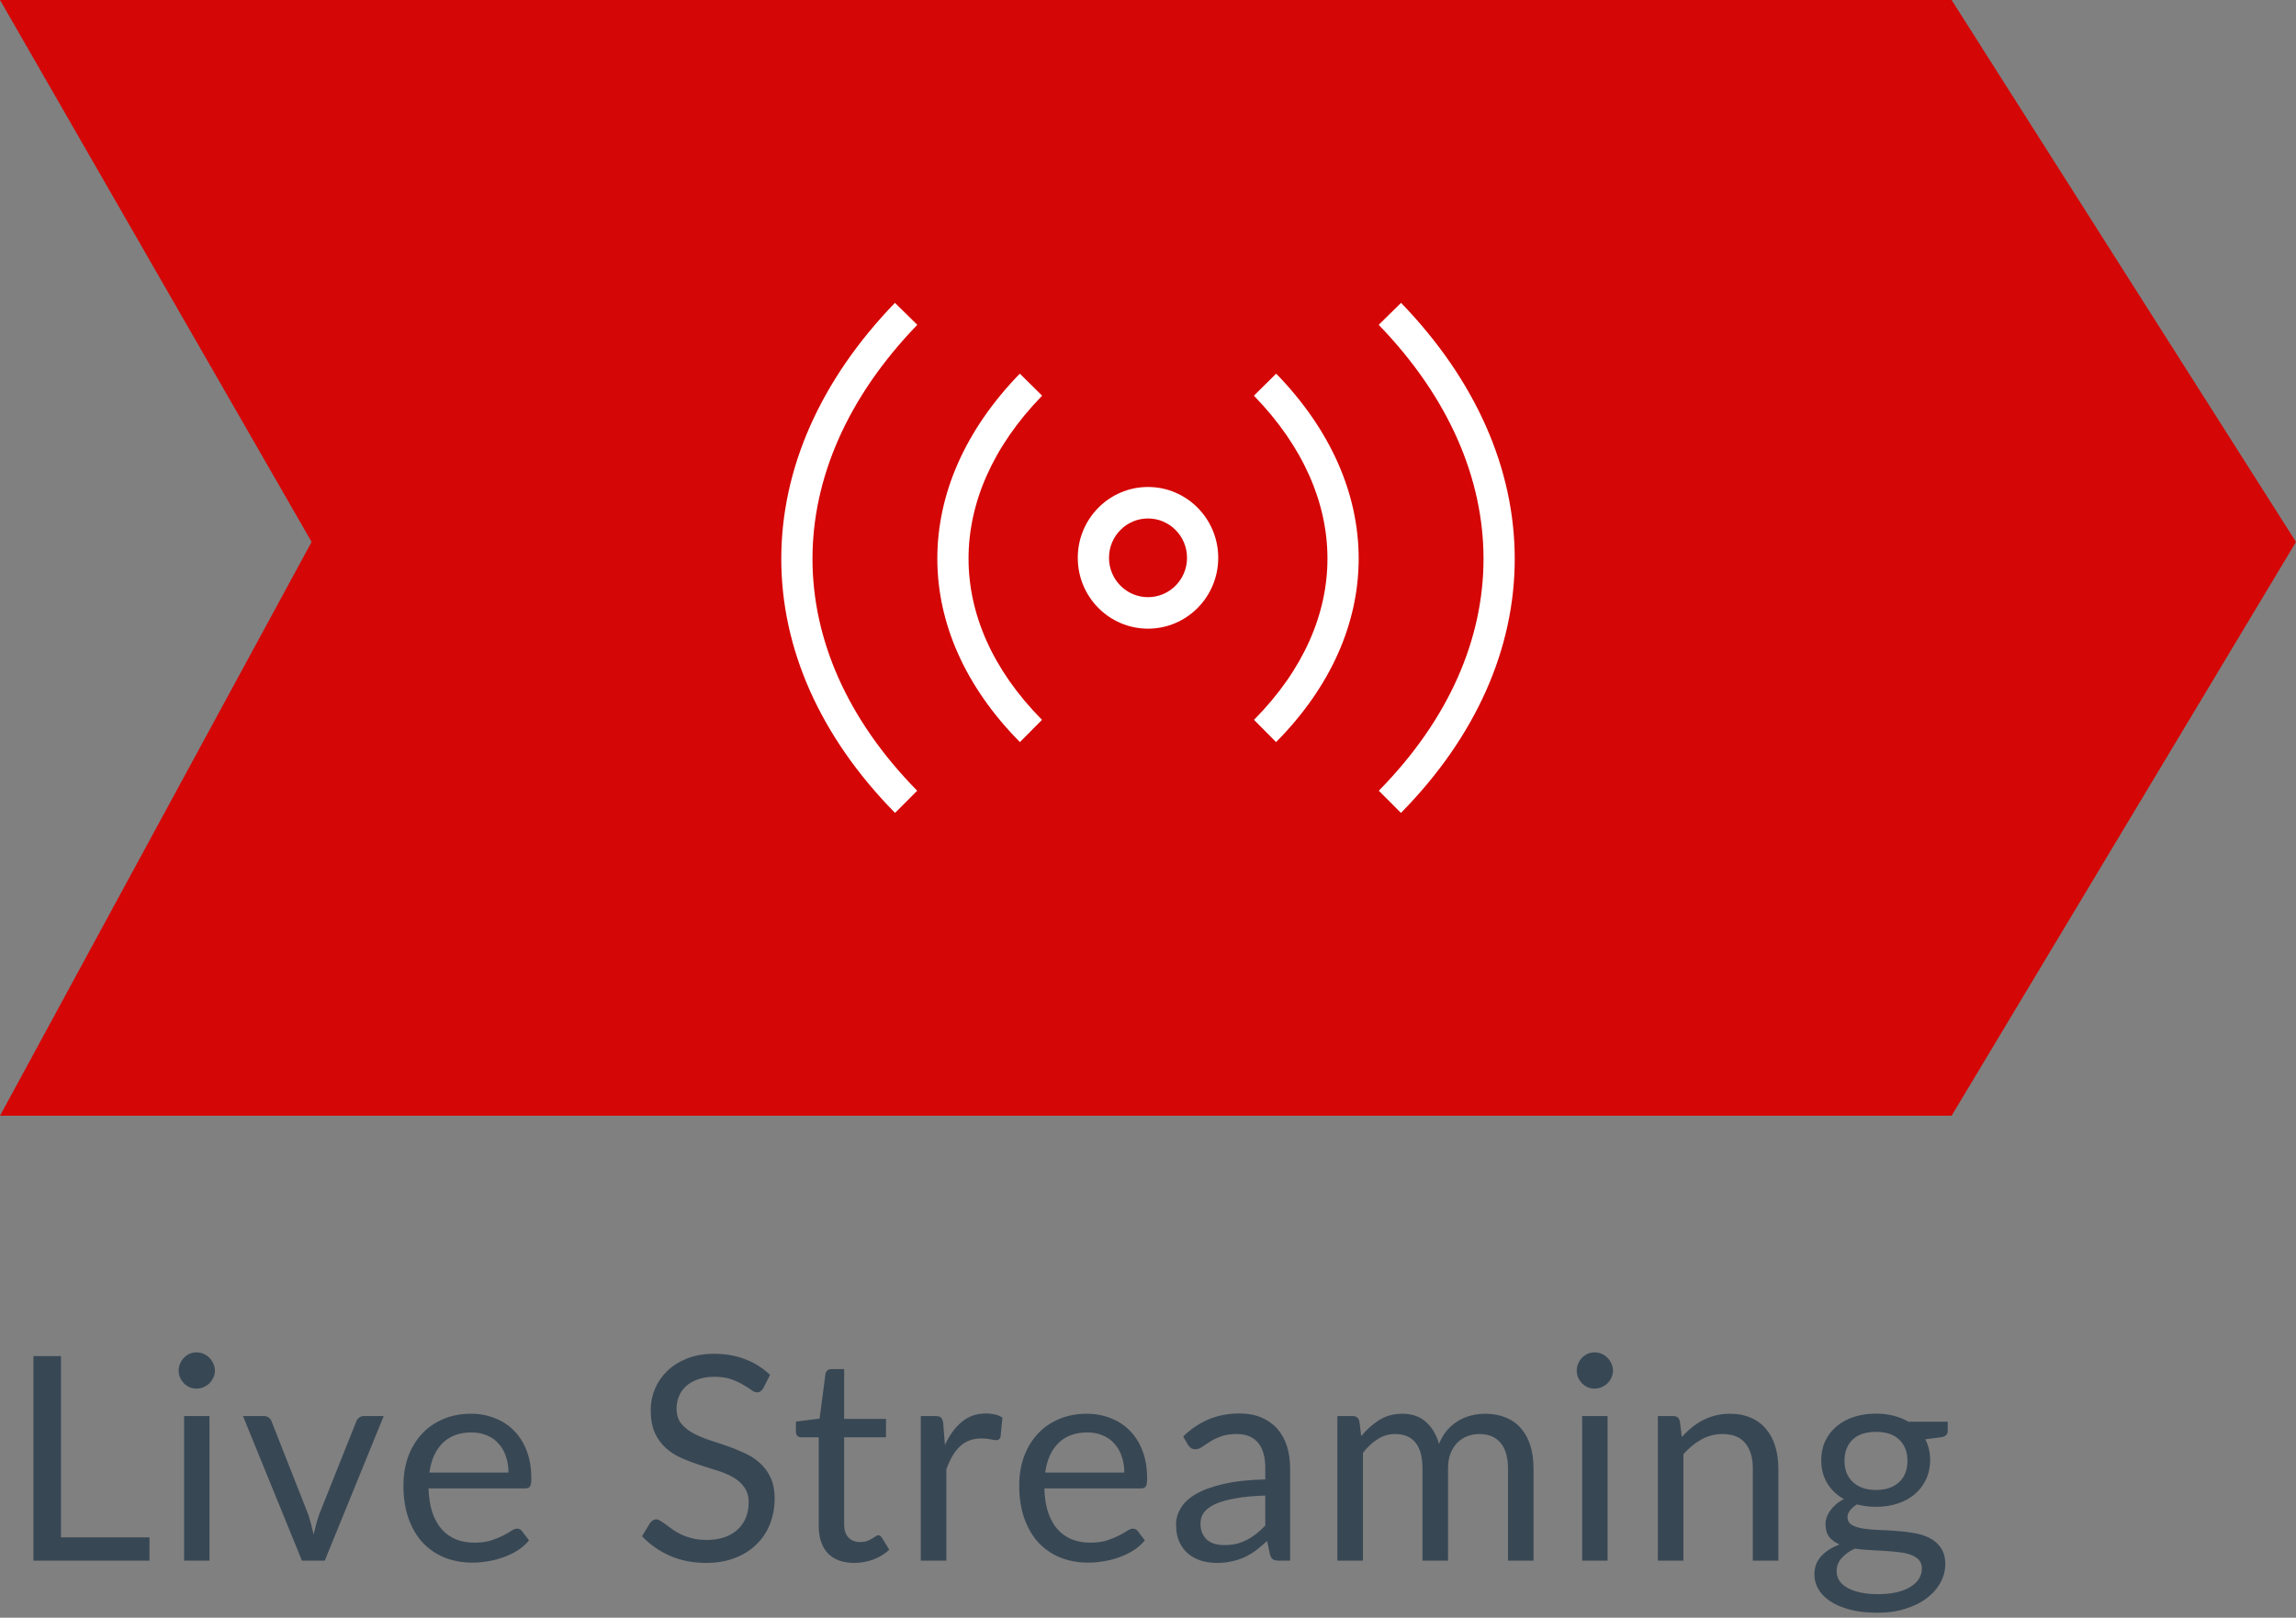
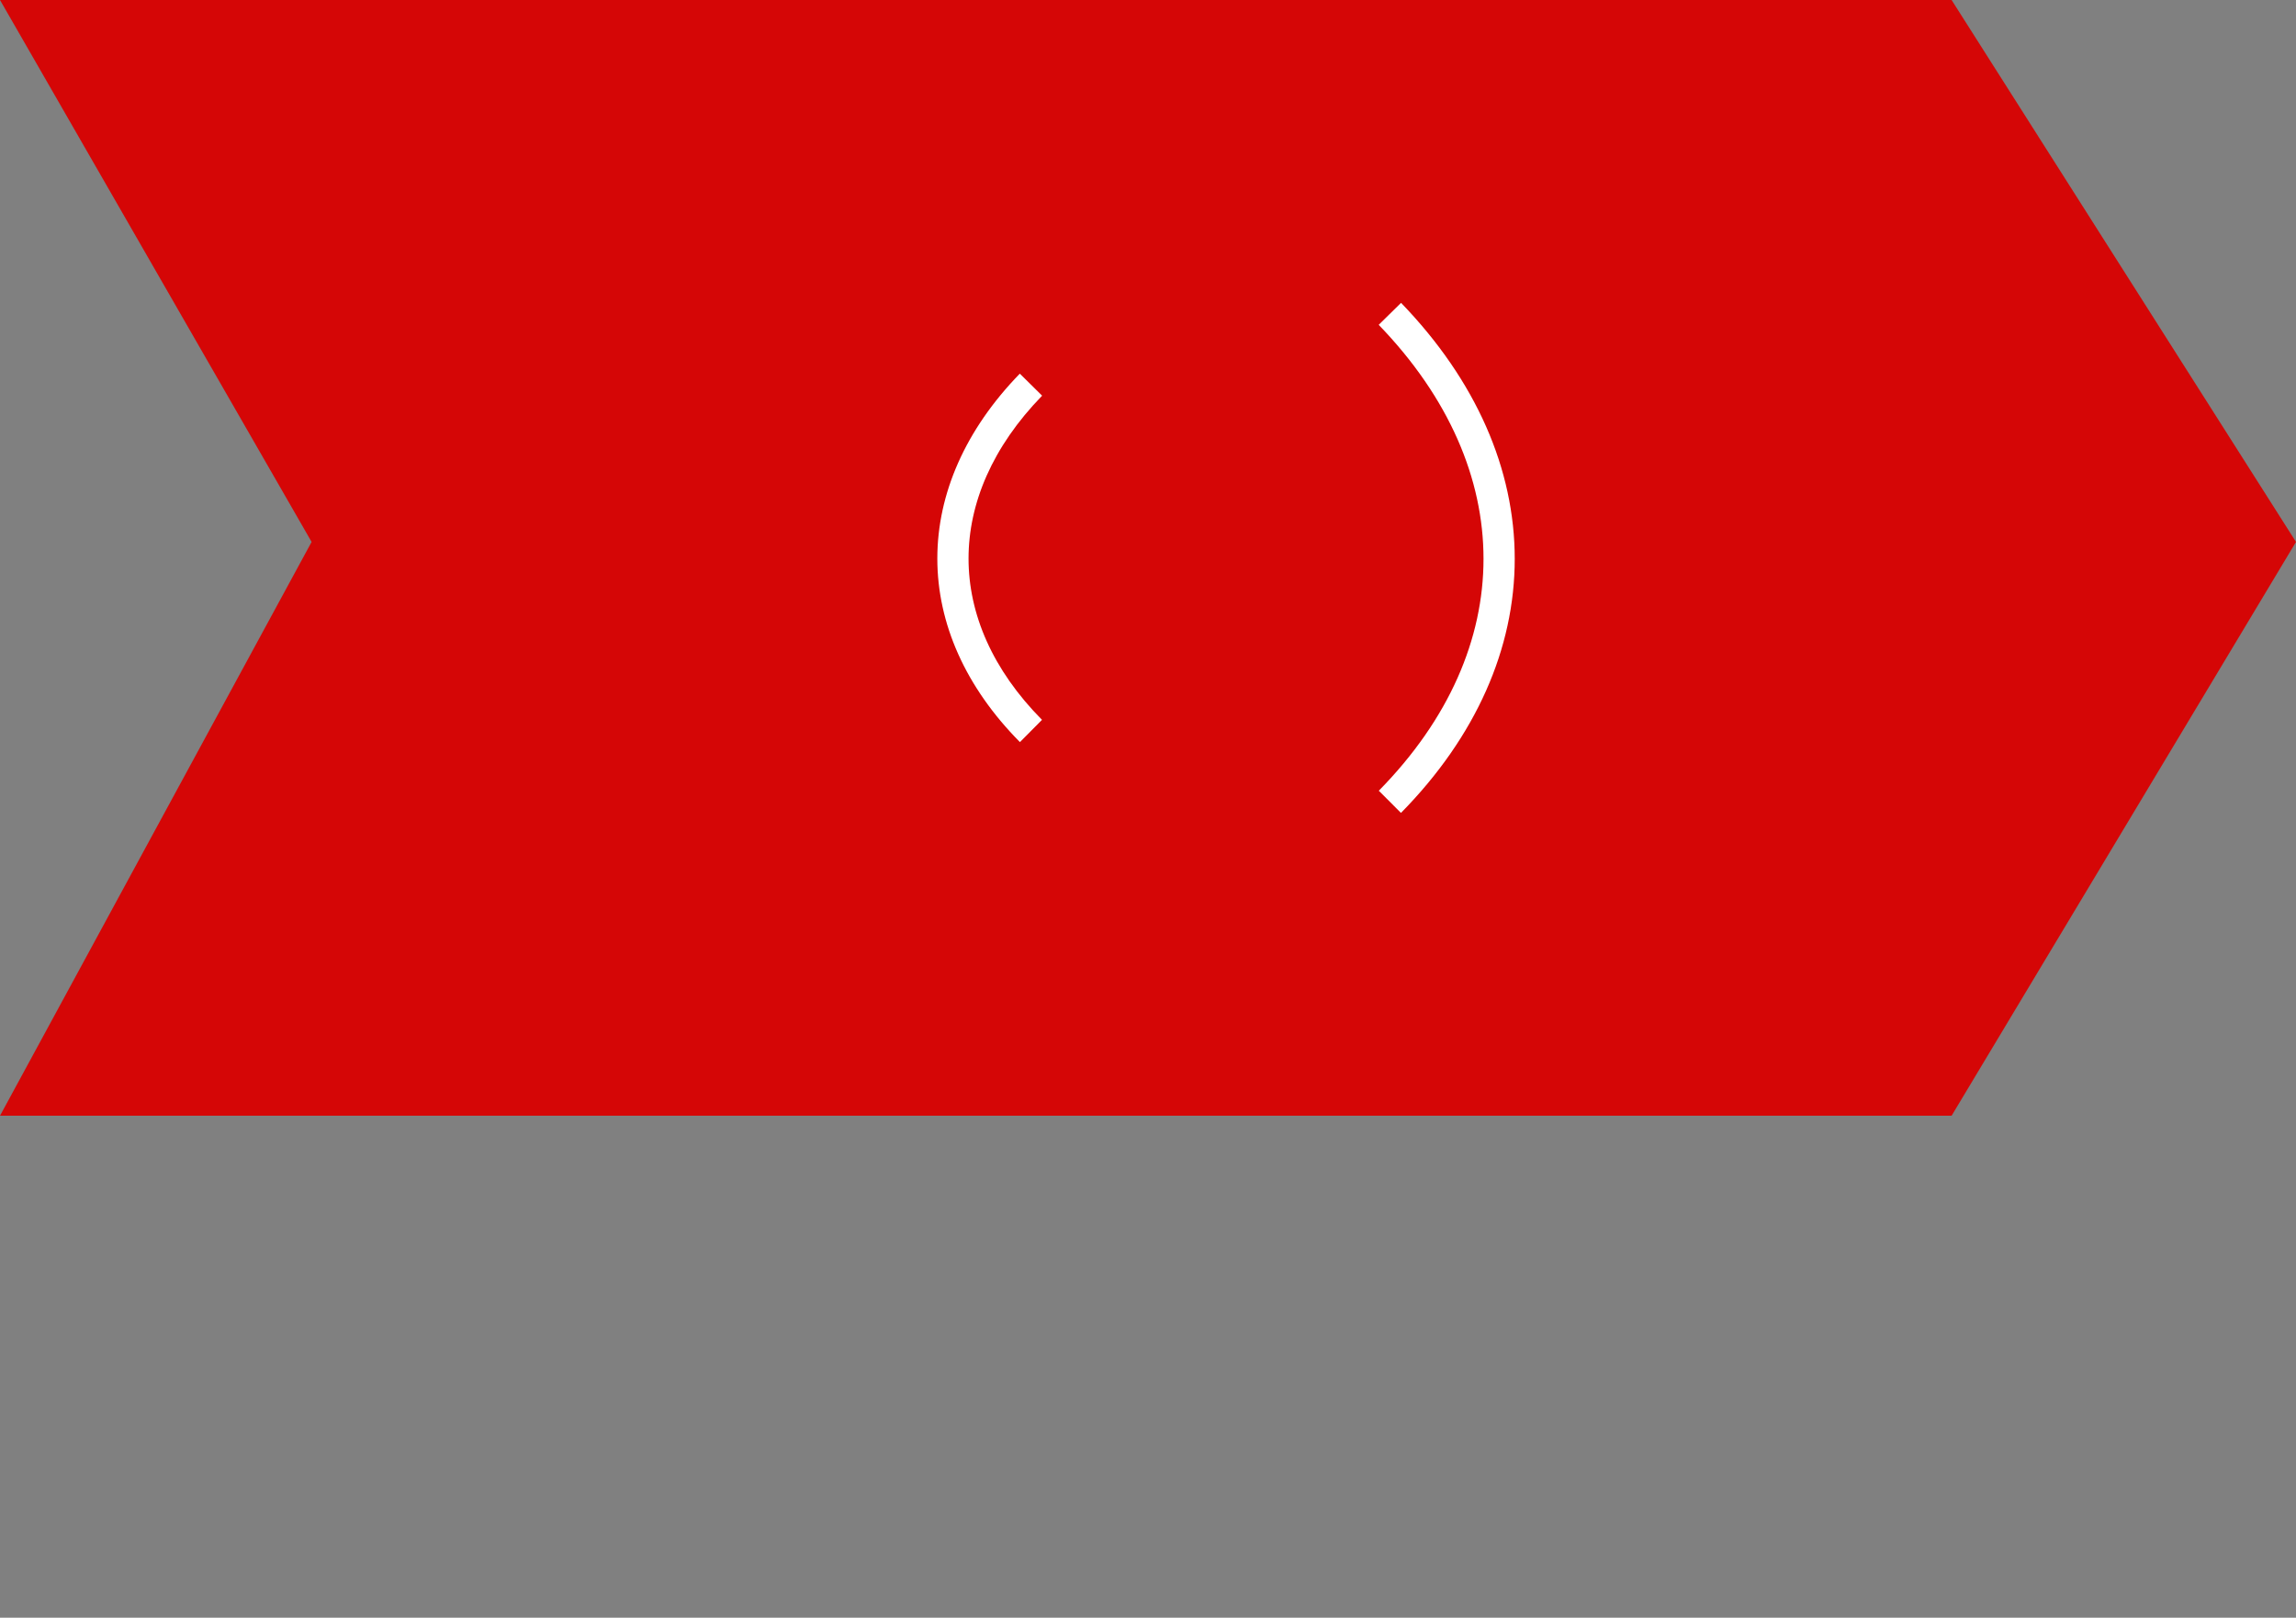
<svg xmlns="http://www.w3.org/2000/svg" width="193" height="136" viewBox="0 0 193 136" fill="none">
  <rect x="0" y="0" width="193" height="136" fill="#808080" stroke="none" />
  <path d="M0 0H164.05L193 45.56L164.05 93.8H0L26.193 45.56L0 0Z" fill="#D50606" />
-   <path d="M12.566 129.247V131.203H2.81V114.007H5.126V129.247H12.566ZM17.61 119.047V131.203H15.474V119.047H17.61ZM18.066 115.231C18.066 115.439 18.022 115.635 17.934 115.819C17.854 115.995 17.742 116.155 17.598 116.299C17.462 116.435 17.298 116.543 17.106 116.623C16.922 116.703 16.726 116.743 16.518 116.743C16.31 116.743 16.114 116.703 15.93 116.623C15.754 116.543 15.598 116.435 15.462 116.299C15.326 116.155 15.218 115.995 15.138 115.819C15.058 115.635 15.018 115.439 15.018 115.231C15.018 115.023 15.058 114.827 15.138 114.643C15.218 114.451 15.326 114.287 15.462 114.151C15.598 114.007 15.754 113.895 15.93 113.815C16.114 113.735 16.31 113.695 16.518 113.695C16.726 113.695 16.922 113.735 17.106 113.815C17.298 113.895 17.462 114.007 17.598 114.151C17.742 114.287 17.854 114.451 17.934 114.643C18.022 114.827 18.066 115.023 18.066 115.231ZM32.256 119.047L27.3 131.203H25.38L20.424 119.047H22.164C22.34 119.047 22.484 119.091 22.596 119.179C22.708 119.267 22.784 119.371 22.824 119.491L25.908 127.315C26.004 127.611 26.088 127.899 26.16 128.179C26.232 128.459 26.3 128.739 26.364 129.019C26.428 128.739 26.496 128.459 26.568 128.179C26.64 127.899 26.728 127.611 26.832 127.315L29.952 119.491C30 119.363 30.08 119.259 30.192 119.179C30.304 119.091 30.436 119.047 30.588 119.047H32.256ZM42.743 123.799C42.743 123.303 42.671 122.851 42.527 122.443C42.391 122.027 42.187 121.671 41.915 121.375C41.651 121.071 41.327 120.839 40.943 120.679C40.559 120.511 40.123 120.427 39.635 120.427C38.611 120.427 37.799 120.727 37.199 121.327C36.607 121.919 36.239 122.743 36.095 123.799H42.743ZM44.471 129.499C44.207 129.819 43.891 130.099 43.523 130.339C43.155 130.571 42.759 130.763 42.335 130.915C41.919 131.067 41.487 131.179 41.039 131.251C40.591 131.331 40.147 131.371 39.707 131.371C38.867 131.371 38.091 131.231 37.379 130.951C36.675 130.663 36.063 130.247 35.543 129.703C35.031 129.151 34.631 128.471 34.343 127.663C34.055 126.855 33.911 125.927 33.911 124.879C33.911 124.031 34.039 123.239 34.295 122.503C34.559 121.767 34.935 121.131 35.423 120.595C35.911 120.051 36.507 119.627 37.211 119.323C37.915 119.011 38.707 118.855 39.587 118.855C40.315 118.855 40.987 118.979 41.603 119.227C42.227 119.467 42.763 119.819 43.211 120.283C43.667 120.739 44.023 121.307 44.279 121.987C44.535 122.659 44.663 123.427 44.663 124.291C44.663 124.627 44.627 124.851 44.555 124.963C44.483 125.075 44.347 125.131 44.147 125.131H36.023C36.047 125.899 36.151 126.567 36.335 127.135C36.527 127.703 36.791 128.179 37.127 128.563C37.463 128.939 37.863 129.223 38.327 129.415C38.791 129.599 39.311 129.691 39.887 129.691C40.423 129.691 40.883 129.631 41.267 129.511C41.659 129.383 41.995 129.247 42.275 129.103C42.555 128.959 42.787 128.827 42.971 128.707C43.163 128.579 43.327 128.515 43.463 128.515C43.639 128.515 43.775 128.583 43.871 128.719L44.471 129.499ZM64.167 116.695C64.095 116.815 64.015 116.907 63.927 116.971C63.847 117.027 63.747 117.055 63.627 117.055C63.491 117.055 63.331 116.987 63.147 116.851C62.963 116.715 62.731 116.567 62.451 116.407C62.179 116.239 61.847 116.087 61.455 115.951C61.071 115.815 60.603 115.747 60.051 115.747C59.531 115.747 59.071 115.819 58.671 115.963C58.279 116.099 57.947 116.287 57.675 116.527C57.411 116.767 57.211 117.051 57.075 117.379C56.939 117.699 56.871 118.047 56.871 118.423C56.871 118.903 56.987 119.303 57.219 119.623C57.459 119.935 57.771 120.203 58.155 120.427C58.547 120.651 58.987 120.847 59.475 121.015C59.971 121.175 60.475 121.343 60.987 121.519C61.507 121.695 62.011 121.895 62.499 122.119C62.995 122.335 63.435 122.611 63.819 122.947C64.211 123.283 64.523 123.695 64.755 124.183C64.995 124.671 65.115 125.271 65.115 125.983C65.115 126.735 64.987 127.443 64.731 128.107C64.475 128.763 64.099 129.335 63.603 129.823C63.115 130.311 62.511 130.695 61.791 130.975C61.079 131.255 60.267 131.395 59.355 131.395C58.235 131.395 57.219 131.195 56.307 130.795C55.395 130.387 54.615 129.839 53.967 129.151L54.639 128.047C54.703 127.959 54.779 127.887 54.867 127.831C54.963 127.767 55.067 127.735 55.179 127.735C55.283 127.735 55.399 127.779 55.527 127.867C55.663 127.947 55.815 128.051 55.983 128.179C56.151 128.307 56.343 128.447 56.559 128.599C56.775 128.751 57.019 128.891 57.291 129.019C57.571 129.147 57.887 129.255 58.239 129.343C58.591 129.423 58.987 129.463 59.427 129.463C59.979 129.463 60.471 129.387 60.903 129.235C61.335 129.083 61.699 128.871 61.995 128.599C62.299 128.319 62.531 127.987 62.691 127.603C62.851 127.219 62.931 126.791 62.931 126.319C62.931 125.799 62.811 125.375 62.571 125.047C62.339 124.711 62.031 124.431 61.647 124.207C61.263 123.983 60.823 123.795 60.327 123.643C59.831 123.483 59.327 123.323 58.815 123.163C58.303 122.995 57.799 122.803 57.303 122.587C56.807 122.371 56.367 122.091 55.983 121.747C55.599 121.403 55.287 120.975 55.047 120.463C54.815 119.943 54.699 119.303 54.699 118.543C54.699 117.935 54.815 117.347 55.047 116.779C55.287 116.211 55.631 115.707 56.079 115.267C56.535 114.827 57.091 114.475 57.747 114.211C58.411 113.947 59.171 113.815 60.027 113.815C60.987 113.815 61.859 113.967 62.643 114.271C63.435 114.575 64.131 115.015 64.731 115.591L64.167 116.695ZM71.811 131.395C70.851 131.395 70.111 131.127 69.591 130.591C69.079 130.055 68.823 129.283 68.823 128.275V120.835H67.359C67.231 120.835 67.123 120.799 67.035 120.727C66.947 120.647 66.903 120.527 66.903 120.367V119.515L68.895 119.263L69.387 115.507C69.411 115.387 69.463 115.291 69.543 115.219C69.631 115.139 69.743 115.099 69.879 115.099H70.959V119.287H74.475V120.835H70.959V128.131C70.959 128.643 71.083 129.023 71.331 129.271C71.579 129.519 71.899 129.643 72.291 129.643C72.515 129.643 72.707 129.615 72.867 129.559C73.035 129.495 73.179 129.427 73.299 129.355C73.419 129.283 73.519 129.219 73.599 129.163C73.687 129.099 73.763 129.067 73.827 129.067C73.939 129.067 74.039 129.135 74.127 129.271L74.751 130.291C74.383 130.635 73.939 130.907 73.419 131.107C72.899 131.299 72.363 131.395 71.811 131.395ZM79.429 121.483C79.813 120.651 80.285 120.003 80.845 119.539C81.405 119.067 82.089 118.831 82.897 118.831C83.153 118.831 83.397 118.859 83.629 118.915C83.869 118.971 84.081 119.059 84.265 119.179L84.109 120.775C84.061 120.975 83.941 121.075 83.749 121.075C83.637 121.075 83.473 121.051 83.257 121.003C83.041 120.955 82.797 120.931 82.525 120.931C82.141 120.931 81.797 120.987 81.493 121.099C81.197 121.211 80.929 121.379 80.689 121.603C80.457 121.819 80.245 122.091 80.053 122.419C79.869 122.739 79.701 123.107 79.549 123.523V131.203H77.401V119.047H78.625C78.857 119.047 79.017 119.091 79.105 119.179C79.193 119.267 79.253 119.419 79.285 119.635L79.429 121.483ZM94.507 123.799C94.507 123.303 94.435 122.851 94.291 122.443C94.155 122.027 93.951 121.671 93.679 121.375C93.415 121.071 93.091 120.839 92.707 120.679C92.323 120.511 91.887 120.427 91.399 120.427C90.375 120.427 89.563 120.727 88.963 121.327C88.371 121.919 88.003 122.743 87.859 123.799H94.507ZM96.235 129.499C95.971 129.819 95.655 130.099 95.287 130.339C94.919 130.571 94.523 130.763 94.099 130.915C93.683 131.067 93.251 131.179 92.803 131.251C92.355 131.331 91.911 131.371 91.471 131.371C90.631 131.371 89.855 131.231 89.143 130.951C88.439 130.663 87.827 130.247 87.307 129.703C86.795 129.151 86.395 128.471 86.107 127.663C85.819 126.855 85.675 125.927 85.675 124.879C85.675 124.031 85.803 123.239 86.059 122.503C86.323 121.767 86.699 121.131 87.187 120.595C87.675 120.051 88.271 119.627 88.975 119.323C89.679 119.011 90.471 118.855 91.351 118.855C92.079 118.855 92.751 118.979 93.367 119.227C93.991 119.467 94.527 119.819 94.975 120.283C95.431 120.739 95.787 121.307 96.043 121.987C96.299 122.659 96.427 123.427 96.427 124.291C96.427 124.627 96.391 124.851 96.319 124.963C96.247 125.075 96.111 125.131 95.911 125.131H87.787C87.811 125.899 87.915 126.567 88.099 127.135C88.291 127.703 88.555 128.179 88.891 128.563C89.227 128.939 89.627 129.223 90.091 129.415C90.555 129.599 91.075 129.691 91.651 129.691C92.187 129.691 92.647 129.631 93.031 129.511C93.423 129.383 93.759 129.247 94.039 129.103C94.319 128.959 94.551 128.827 94.735 128.707C94.927 128.579 95.091 128.515 95.227 128.515C95.403 128.515 95.539 128.583 95.635 128.719L96.235 129.499ZM106.359 125.731C105.375 125.763 104.535 125.843 103.839 125.971C103.151 126.091 102.587 126.251 102.147 126.451C101.715 126.651 101.399 126.887 101.199 127.159C101.007 127.431 100.911 127.735 100.911 128.071C100.911 128.391 100.963 128.667 101.067 128.899C101.171 129.131 101.311 129.323 101.487 129.475C101.671 129.619 101.883 129.727 102.123 129.799C102.371 129.863 102.635 129.895 102.915 129.895C103.291 129.895 103.635 129.859 103.947 129.787C104.259 129.707 104.551 129.595 104.823 129.451C105.103 129.307 105.367 129.135 105.615 128.935C105.871 128.735 106.119 128.507 106.359 128.251V125.731ZM99.459 120.763C100.131 120.115 100.855 119.631 101.631 119.311C102.407 118.991 103.267 118.831 104.211 118.831C104.891 118.831 105.495 118.943 106.023 119.167C106.551 119.391 106.995 119.703 107.355 120.103C107.715 120.503 107.987 120.987 108.171 121.555C108.355 122.123 108.447 122.747 108.447 123.427V131.203H107.499C107.291 131.203 107.131 131.171 107.019 131.107C106.907 131.035 106.819 130.899 106.755 130.699L106.515 129.547C106.195 129.843 105.883 130.107 105.579 130.339C105.275 130.563 104.955 130.755 104.619 130.915C104.283 131.067 103.923 131.183 103.539 131.263C103.163 131.351 102.743 131.395 102.279 131.395C101.807 131.395 101.363 131.331 100.947 131.203C100.531 131.067 100.167 130.867 99.855 130.603C99.551 130.339 99.307 130.007 99.123 129.607C98.947 129.199 98.859 128.719 98.859 128.167C98.859 127.687 98.991 127.227 99.255 126.787C99.519 126.339 99.947 125.943 100.539 125.599C101.131 125.255 101.903 124.975 102.855 124.759C103.807 124.535 104.975 124.407 106.359 124.375V123.427C106.359 122.483 106.155 121.771 105.747 121.291C105.339 120.803 104.743 120.559 103.959 120.559C103.431 120.559 102.987 120.627 102.627 120.763C102.275 120.891 101.967 121.039 101.703 121.207C101.447 121.367 101.223 121.515 101.031 121.651C100.847 121.779 100.663 121.843 100.479 121.843C100.335 121.843 100.211 121.807 100.107 121.735C100.003 121.655 99.915 121.559 99.843 121.447L99.459 120.763ZM112.42 131.203V119.047H113.704C114.008 119.047 114.196 119.195 114.268 119.491L114.424 120.739C114.872 120.187 115.376 119.735 115.936 119.383C116.496 119.031 117.144 118.855 117.88 118.855C118.696 118.855 119.356 119.083 119.86 119.539C120.372 119.995 120.74 120.611 120.964 121.387C121.14 120.947 121.364 120.567 121.636 120.247C121.916 119.927 122.228 119.663 122.572 119.455C122.916 119.247 123.28 119.095 123.664 118.999C124.056 118.903 124.452 118.855 124.852 118.855C125.492 118.855 126.06 118.959 126.556 119.167C127.06 119.367 127.484 119.663 127.828 120.055C128.18 120.447 128.448 120.931 128.632 121.507C128.816 122.075 128.908 122.727 128.908 123.463V131.203H126.76V123.463C126.76 122.511 126.552 121.791 126.136 121.303C125.72 120.807 125.12 120.559 124.336 120.559C123.984 120.559 123.648 120.623 123.328 120.751C123.016 120.871 122.74 121.051 122.5 121.291C122.26 121.531 122.068 121.835 121.924 122.203C121.788 122.563 121.72 122.983 121.72 123.463V131.203H119.572V123.463C119.572 122.487 119.376 121.759 118.984 121.279C118.592 120.799 118.02 120.559 117.268 120.559C116.74 120.559 116.252 120.703 115.804 120.991C115.356 121.271 114.944 121.655 114.568 122.143V131.203H112.42ZM135.131 119.047V131.203H132.995V119.047H135.131ZM135.587 115.231C135.587 115.439 135.543 115.635 135.455 115.819C135.375 115.995 135.263 116.155 135.119 116.299C134.983 116.435 134.819 116.543 134.627 116.623C134.443 116.703 134.247 116.743 134.039 116.743C133.831 116.743 133.635 116.703 133.451 116.623C133.275 116.543 133.119 116.435 132.983 116.299C132.847 116.155 132.739 115.995 132.659 115.819C132.579 115.635 132.539 115.439 132.539 115.231C132.539 115.023 132.579 114.827 132.659 114.643C132.739 114.451 132.847 114.287 132.983 114.151C133.119 114.007 133.275 113.895 133.451 113.815C133.635 113.735 133.831 113.695 134.039 113.695C134.247 113.695 134.443 113.735 134.627 113.815C134.819 113.895 134.983 114.007 135.119 114.151C135.263 114.287 135.375 114.451 135.455 114.643C135.543 114.827 135.587 115.023 135.587 115.231ZM141.376 120.811C141.64 120.515 141.92 120.247 142.216 120.007C142.512 119.767 142.824 119.563 143.152 119.395C143.488 119.219 143.84 119.087 144.208 118.999C144.584 118.903 144.988 118.855 145.42 118.855C146.084 118.855 146.668 118.967 147.172 119.191C147.684 119.407 148.108 119.719 148.444 120.127C148.788 120.527 149.048 121.011 149.224 121.579C149.4 122.147 149.488 122.775 149.488 123.463V131.203H147.34V123.463C147.34 122.543 147.128 121.831 146.704 121.327C146.288 120.815 145.652 120.559 144.796 120.559C144.164 120.559 143.572 120.711 143.02 121.015C142.476 121.319 141.972 121.731 141.508 122.251V131.203H139.36V119.047H140.644C140.948 119.047 141.136 119.195 141.208 119.491L141.376 120.811ZM157.699 125.263C158.131 125.263 158.511 125.203 158.839 125.083C159.167 124.963 159.443 124.795 159.667 124.579C159.891 124.363 160.059 124.107 160.171 123.811C160.283 123.507 160.339 123.175 160.339 122.815C160.339 122.071 160.111 121.479 159.655 121.039C159.207 120.599 158.555 120.379 157.699 120.379C156.835 120.379 156.175 120.599 155.719 121.039C155.271 121.479 155.047 122.071 155.047 122.815C155.047 123.175 155.103 123.507 155.215 123.811C155.335 124.107 155.507 124.363 155.731 124.579C155.955 124.795 156.231 124.963 156.559 125.083C156.887 125.203 157.267 125.263 157.699 125.263ZM161.551 131.863C161.551 131.567 161.467 131.327 161.299 131.143C161.131 130.959 160.903 130.815 160.615 130.711C160.335 130.607 160.007 130.535 159.631 130.495C159.255 130.447 158.855 130.411 158.431 130.387C158.015 130.363 157.591 130.339 157.159 130.315C156.727 130.291 156.311 130.251 155.911 130.195C155.463 130.403 155.095 130.667 154.807 130.987C154.527 131.299 154.387 131.667 154.387 132.091C154.387 132.363 154.455 132.615 154.591 132.847C154.735 133.087 154.951 133.291 155.239 133.459C155.527 133.635 155.887 133.771 156.319 133.867C156.759 133.971 157.275 134.023 157.867 134.023C158.443 134.023 158.959 133.971 159.415 133.867C159.871 133.763 160.255 133.615 160.567 133.423C160.887 133.231 161.131 133.003 161.299 132.739C161.467 132.475 161.551 132.183 161.551 131.863ZM163.723 119.527V120.319C163.723 120.583 163.555 120.751 163.219 120.823L161.839 121.003C162.111 121.531 162.247 122.115 162.247 122.755C162.247 123.347 162.131 123.887 161.899 124.375C161.675 124.855 161.363 125.267 160.963 125.611C160.563 125.955 160.083 126.219 159.523 126.403C158.963 126.587 158.355 126.679 157.699 126.679C157.131 126.679 156.595 126.611 156.091 126.475C155.835 126.635 155.639 126.807 155.503 126.991C155.367 127.167 155.299 127.347 155.299 127.531C155.299 127.819 155.415 128.039 155.647 128.191C155.887 128.335 156.199 128.439 156.583 128.503C156.967 128.567 157.403 128.607 157.891 128.623C158.387 128.639 158.891 128.667 159.403 128.707C159.923 128.739 160.427 128.799 160.915 128.887C161.411 128.975 161.851 129.119 162.235 129.319C162.619 129.519 162.927 129.795 163.159 130.147C163.399 130.499 163.519 130.955 163.519 131.515C163.519 132.035 163.387 132.539 163.123 133.027C162.867 133.515 162.495 133.947 162.007 134.323C161.519 134.707 160.919 135.011 160.207 135.235C159.503 135.467 158.707 135.583 157.819 135.583C156.931 135.583 156.155 135.495 155.491 135.319C154.827 135.143 154.275 134.907 153.835 134.611C153.395 134.315 153.063 133.971 152.839 133.579C152.623 133.195 152.515 132.791 152.515 132.367C152.515 131.767 152.703 131.259 153.079 130.843C153.455 130.427 153.971 130.095 154.627 129.847C154.267 129.687 153.979 129.475 153.763 129.211C153.555 128.939 153.451 128.575 153.451 128.119C153.451 127.943 153.483 127.763 153.547 127.579C153.611 127.387 153.707 127.199 153.835 127.015C153.971 126.823 154.135 126.643 154.327 126.475C154.519 126.307 154.743 126.159 154.999 126.031C154.399 125.695 153.931 125.251 153.595 124.699C153.259 124.139 153.091 123.491 153.091 122.755C153.091 122.163 153.203 121.627 153.427 121.147C153.659 120.659 153.979 120.247 154.387 119.911C154.795 119.567 155.279 119.303 155.839 119.119C156.407 118.935 157.027 118.843 157.699 118.843C158.227 118.843 158.719 118.903 159.175 119.023C159.631 119.135 160.047 119.303 160.423 119.527H163.723Z" fill="#384754" />
-   <path d="M68.297 46.983C68.297 40.272 71.18 33.445 77.107 27.308L75.228 25.461C68.913 32 65.674 39.462 65.674 46.983C65.674 54.505 68.915 61.914 75.237 68.341L77.099 66.477C71.178 60.458 68.297 53.692 68.297 46.983Z" fill="white" />
  <path d="M124.703 46.983C124.703 40.272 121.821 33.445 115.893 27.308L117.772 25.461C124.088 32 127.327 39.462 127.327 46.983C127.327 54.505 124.086 61.914 117.764 68.341L115.901 66.477C121.822 60.458 124.703 53.692 124.703 46.983Z" fill="white" />
  <path d="M87.599 33.266C83.421 37.564 81.415 42.316 81.415 46.958C81.415 51.599 83.419 56.306 87.59 60.518L85.734 62.389C81.16 57.769 78.791 52.417 78.791 46.958C78.791 41.5 81.158 36.111 85.725 31.413L87.599 33.266Z" fill="white" />
-   <path d="M111.585 46.958C111.585 42.316 109.58 37.564 105.402 33.266L107.275 31.413C111.842 36.111 114.209 41.5 114.209 46.958C114.209 52.417 111.84 57.769 107.266 62.389L105.41 60.518C109.582 56.306 111.585 51.599 111.585 46.958Z" fill="white" />
-   <path fill-rule="evenodd" clip-rule="evenodd" d="M102.403 46.897C102.403 50.185 99.76 52.852 96.5 52.852C93.24 52.852 90.597 50.185 90.597 46.897C90.597 43.608 93.24 40.941 96.5 40.941C99.76 40.941 102.403 43.608 102.403 46.897ZM99.78 46.897C99.78 48.724 98.311 50.205 96.5 50.205C94.689 50.205 93.221 48.724 93.221 46.897C93.221 45.069 94.689 43.588 96.5 43.588C98.311 43.588 99.78 45.069 99.78 46.897Z" fill="white" />
</svg>